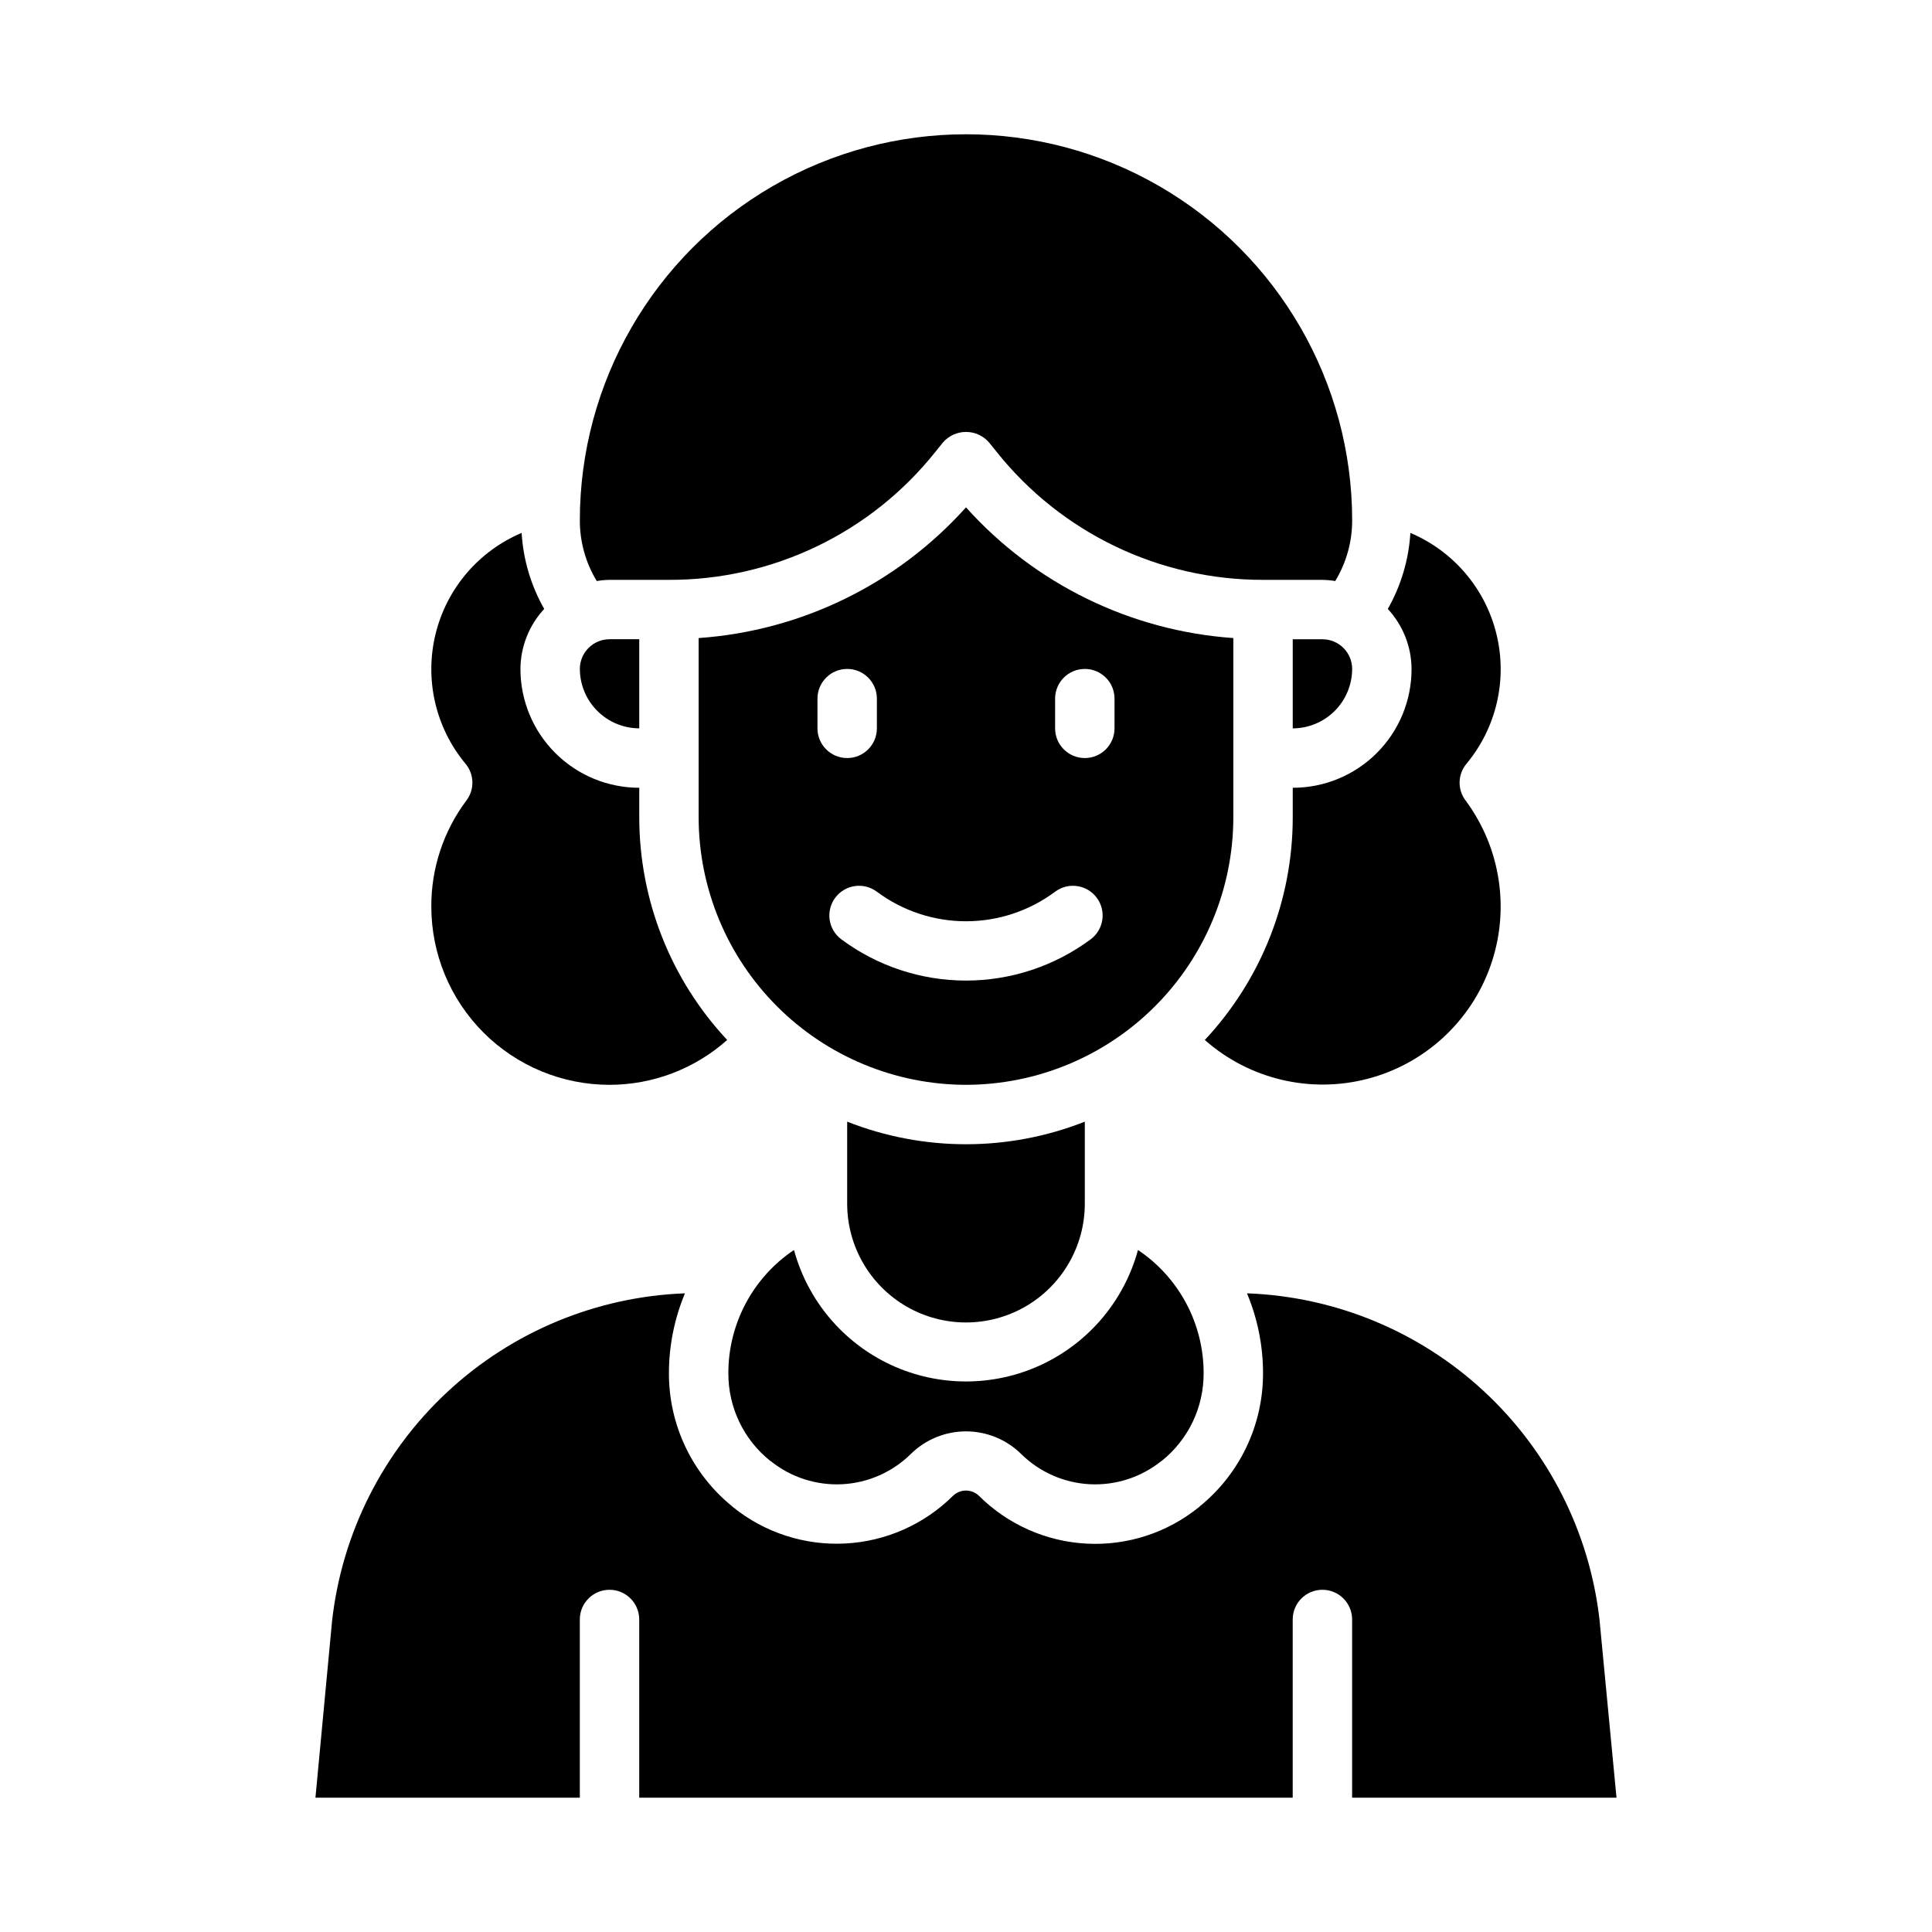
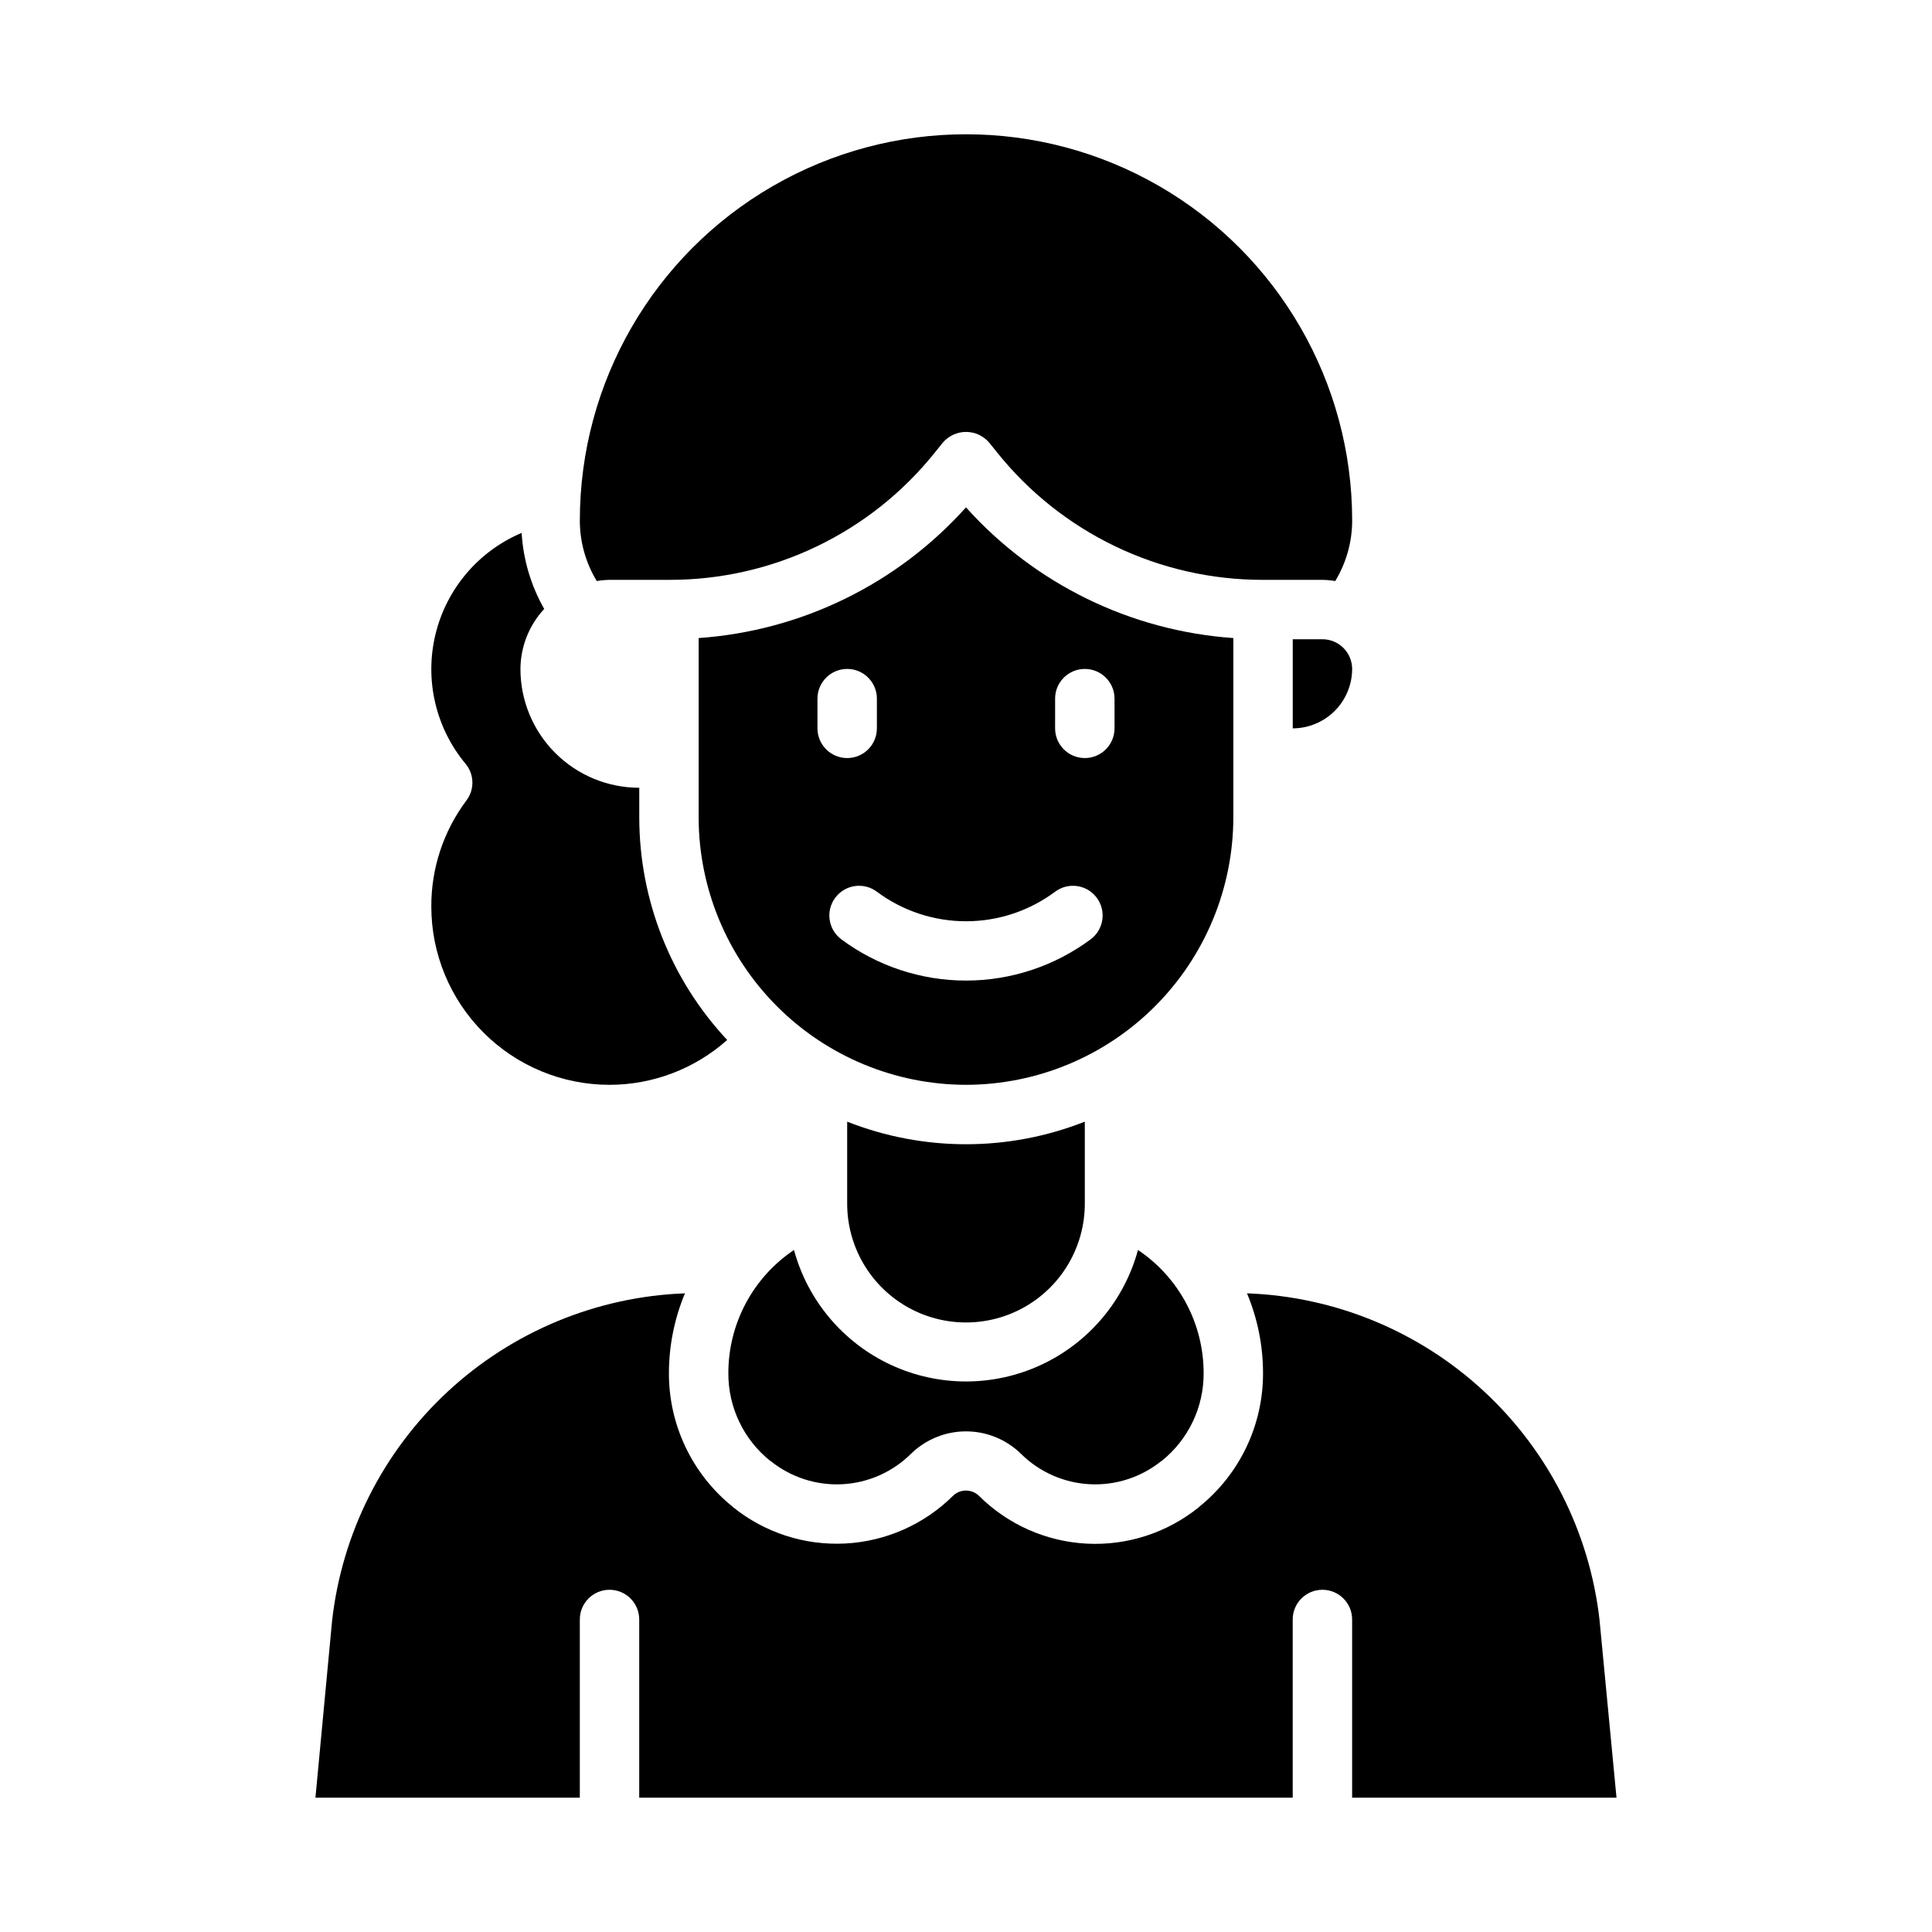
<svg xmlns="http://www.w3.org/2000/svg" fill="#000000" width="800px" height="800px" version="1.1" viewBox="144 144 512 512">
  <g>
    <path d="m302.15 297.98c1.121-0.188 2.25-0.293 3.387-0.312h15.742c27.484 0.074 53.496-12.426 70.613-33.93l1.969-2.441c1.531-1.797 3.777-2.832 6.141-2.832s4.606 1.035 6.141 2.832l1.969 2.441h-0.004c17.133 21.484 43.133 33.98 70.613 33.93h15.742c1.137 0.02 2.269 0.125 3.387 0.312 2.941-4.84 4.492-10.395 4.488-16.059 0-36.562-19.508-70.344-51.168-88.625-31.664-18.281-70.676-18.281-102.34 0-31.664 18.281-51.168 52.062-51.168 88.625-0.008 5.664 1.543 11.219 4.484 16.059z" />
    <path d="m572.39 620.41-4.488-46.996h0.004c-2.609-23.246-13.477-44.781-30.625-60.688-17.148-15.91-39.441-25.129-62.816-25.98 2.809 6.703 4.254 13.902 4.25 21.176 0.031 13.723-6.164 26.723-16.848 35.344 0 0.078-0.078 0.078-0.156 0.156-8.371 6.773-18.945 10.215-29.699 9.66-10.754-0.551-20.922-5.059-28.555-12.652-1.922-1.887-5.004-1.887-6.926 0-7.644 7.574-17.809 12.066-28.555 12.617-10.746 0.555-21.32-2.875-29.699-9.625-0.078-0.078-0.156-0.078-0.156-0.156-10.68-8.621-16.875-21.621-16.848-35.344 0.004-7.273 1.449-14.469 4.25-21.176-23.402 0.871-45.715 10.117-62.879 26.051-17.16 15.934-28.035 37.5-30.641 60.777l-4.406 46.836h70.062v-47.23c0-4.348 3.523-7.871 7.871-7.871s7.871 3.523 7.871 7.871v47.23h173.18v-47.23c0-4.348 3.523-7.871 7.871-7.871 4.348 0 7.875 3.523 7.875 7.871v47.23z" />
-     <path d="m486.59 352.77v7.871c-0.016 21.898-8.344 42.973-23.301 58.965 11.754 10.383 27.898 14.242 43.078 10.305 15.18-3.941 27.41-15.168 32.629-29.953 5.223-14.789 2.75-31.207-6.59-43.801-2.215-2.91-2.117-6.965 0.234-9.762 7.93-9.539 10.879-22.27 7.945-34.324-2.934-12.055-11.395-22.012-22.82-26.844-0.43 7.09-2.477 13.98-5.984 20.152 4.016 4.328 6.262 10 6.297 15.902 0.012 8.355-3.305 16.371-9.211 22.277s-13.922 9.223-22.277 9.211z" />
    <path d="m305.54 431.49c11.496-0.008 22.59-4.238 31.172-11.887-14.957-15.992-23.285-37.066-23.301-58.965v-7.871c-8.352 0-16.359-3.316-22.266-9.223s-9.223-13.914-9.223-22.266c0.035-5.902 2.281-11.574 6.297-15.902-3.508-6.172-5.555-13.062-5.981-20.152-11.426 4.832-19.891 14.789-22.824 26.844-2.93 12.055 0.016 24.785 7.945 34.324 2.352 2.797 2.449 6.852 0.234 9.762-6.074 8.105-9.336 17.973-9.289 28.102 0 12.527 4.977 24.539 13.836 33.398 8.855 8.859 20.871 13.836 33.398 13.836z" />
    <path d="m348.28 531.23c5.352 4.293 12.098 6.461 18.953 6.102 6.852-0.363 13.332-3.238 18.199-8.07 3.894-3.805 9.121-5.934 14.566-5.934 5.441 0 10.668 2.129 14.562 5.934 4.871 4.832 11.348 7.707 18.203 8.07 6.852 0.359 13.598-1.809 18.953-6.102 0.078 0 0.078-0.078 0.156-0.078v-0.004c7.047-5.641 11.137-14.191 11.102-23.219 0.02-13.113-6.508-25.371-17.398-32.672-3.652 13.438-13.043 24.574-25.668 30.445-12.625 5.867-27.195 5.867-39.82 0-12.625-5.871-22.02-17.008-25.672-30.445-10.891 7.301-17.418 19.559-17.395 32.672-0.035 9.027 4.051 17.578 11.098 23.219 0.078 0 0.078 0.082 0.16 0.082z" />
    <path d="m494.46 313.41h-7.871v23.617c4.172-0.012 8.172-1.676 11.121-4.625 2.949-2.949 4.613-6.949 4.625-11.121 0-2.086-0.832-4.09-2.309-5.566-1.473-1.477-3.477-2.305-5.566-2.305z" />
-     <path d="m313.41 337.02v-23.617h-7.871c-4.348 0-7.871 3.523-7.871 7.871 0.012 4.172 1.672 8.172 4.625 11.121 2.949 2.949 6.945 4.613 11.117 4.625z" />
    <path d="m368.51 462.98c0 11.246 6 21.645 15.742 27.27 9.742 5.621 21.746 5.621 31.488 0 9.742-5.625 15.746-16.023 15.746-27.27v-21.73c-20.234 7.981-42.742 7.981-62.977 0z" />
    <path d="m400 431.49c18.781-0.031 36.785-7.504 50.062-20.785 13.281-13.281 20.754-31.285 20.785-50.066v-47.547c-27.219-1.902-52.629-14.324-70.848-34.637-18.223 20.312-43.629 32.734-70.852 34.637v47.547c0.031 18.781 7.504 36.785 20.785 50.066s31.285 20.754 50.066 20.785zm23.617-102.34-0.004-0.004c0-4.348 3.527-7.871 7.875-7.871 4.348 0 7.871 3.523 7.871 7.871v7.875c0 4.348-3.523 7.871-7.871 7.871-4.348 0-7.875-3.523-7.875-7.871zm0 51.168h-0.004c3.481-2.609 8.414-1.906 11.023 1.574 2.606 3.477 1.902 8.41-1.574 11.02-9.559 7.109-21.152 10.949-33.062 10.949-11.914 0-23.508-3.84-33.062-10.949-3.481-2.609-4.184-7.543-1.574-11.02 2.606-3.481 7.543-4.184 11.02-1.574 6.824 5.082 15.105 7.828 23.617 7.828 8.508 0 16.789-2.746 23.613-7.828zm-62.98-51.172c0-4.348 3.527-7.871 7.875-7.871 4.348 0 7.871 3.523 7.871 7.871v7.875c0 4.348-3.523 7.871-7.871 7.871-4.348 0-7.875-3.523-7.875-7.871z" />
  </g>
</svg>